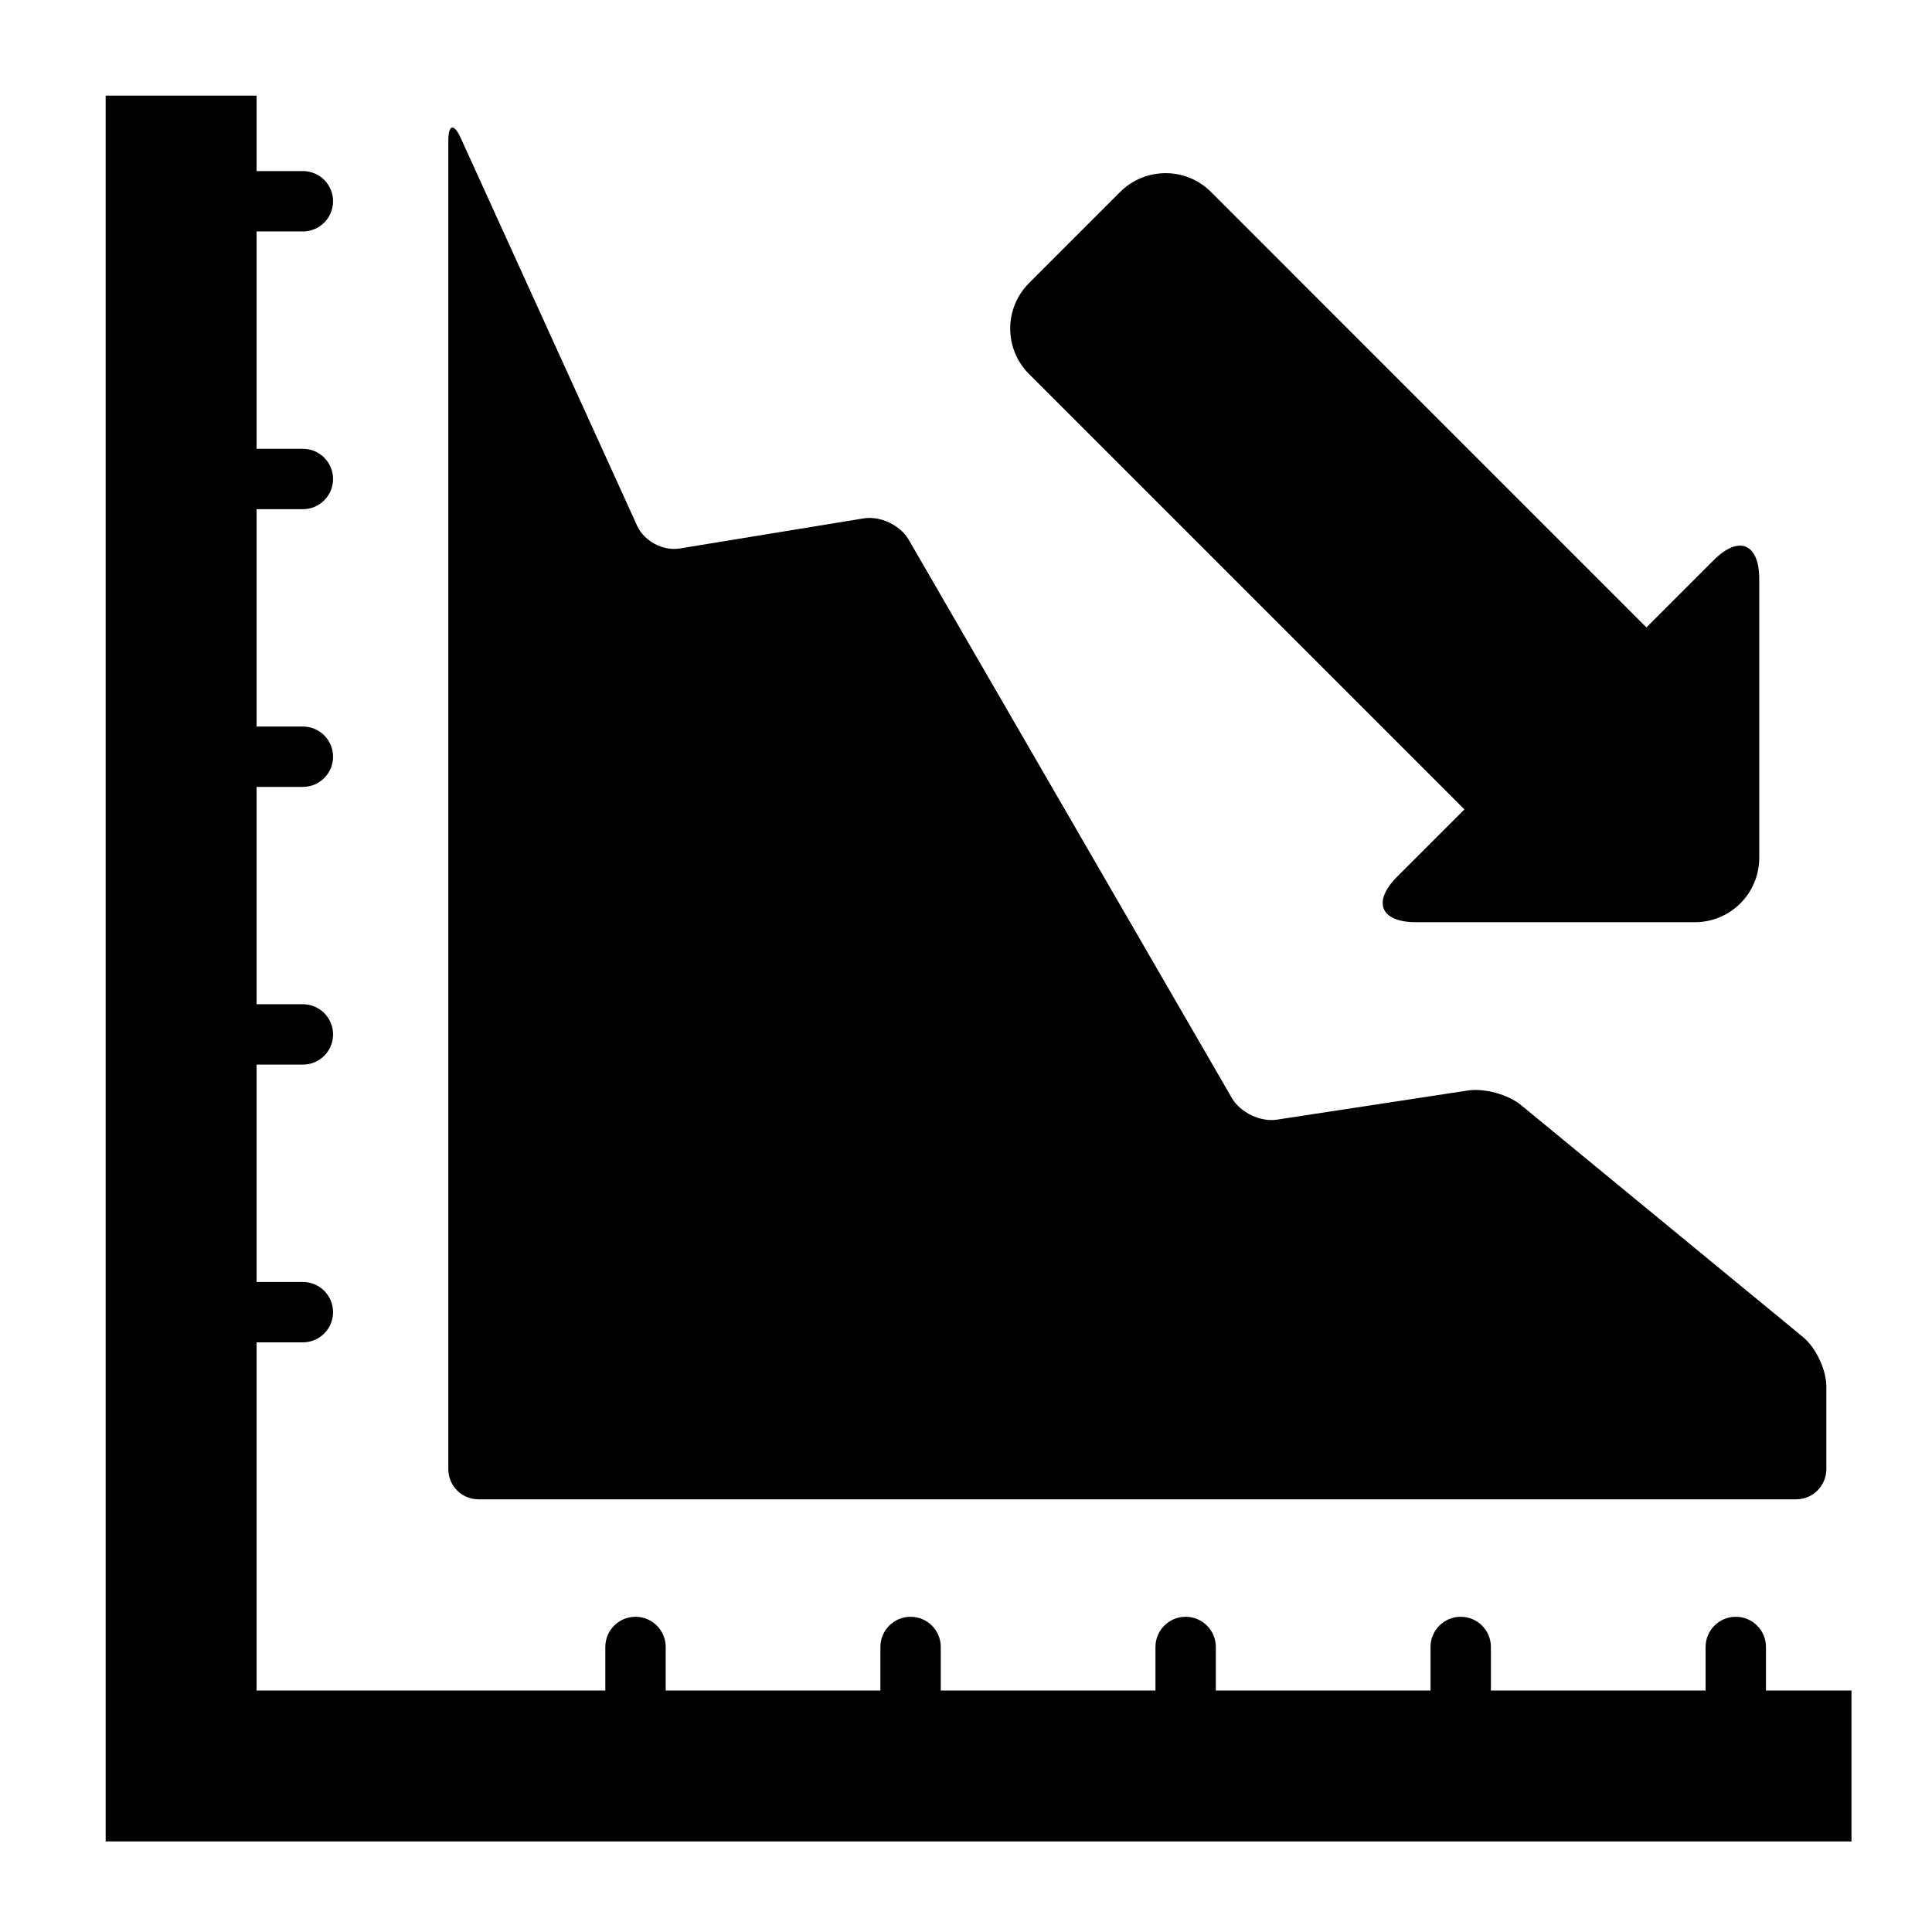
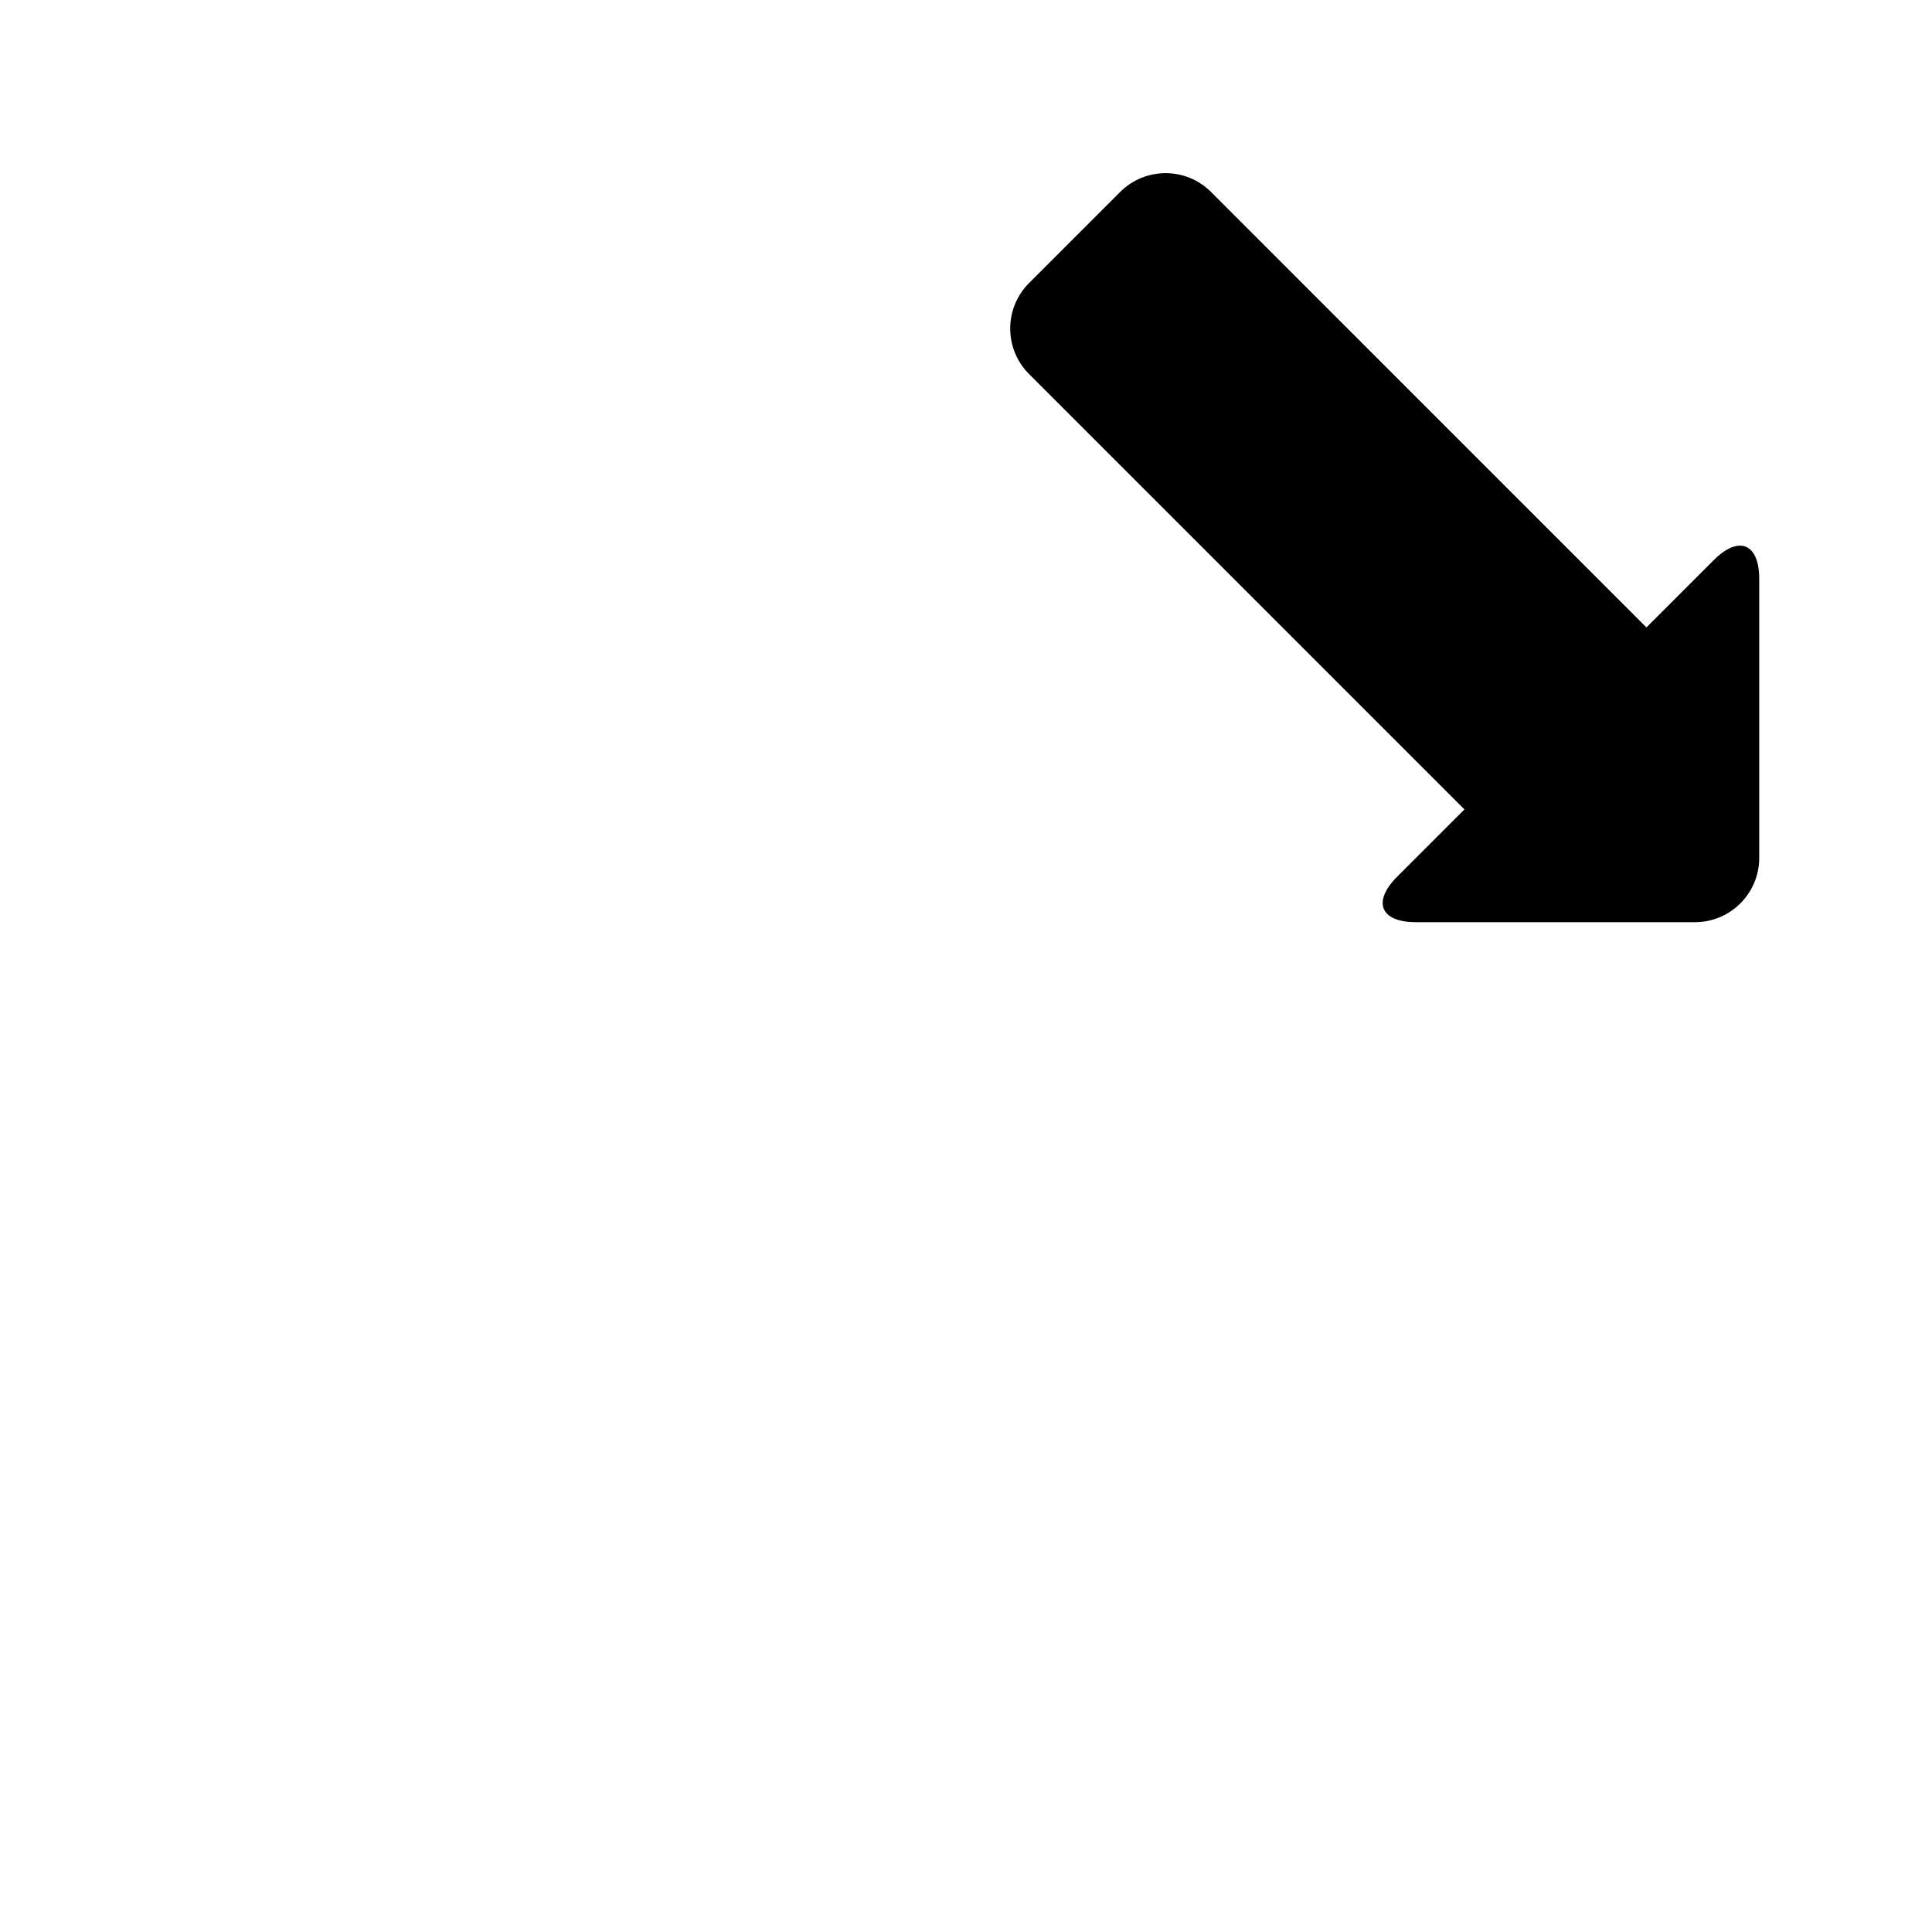
<svg xmlns="http://www.w3.org/2000/svg" version="1.1" id="Capa_1" x="0px" y="0px" width="64px" height="64px" viewBox="0 0 64 64" style="enable-background:new 0 0 64 64;" xml:space="preserve">
-   <path d="M28.612,17.172l-6.103,0.998c-0.545,0.089-1.172-0.246-1.401-0.749L15.265,4.577c-0.229-0.503-0.414-0.462-0.414,0.09v44  c0,0.552,0.448,1,1,1H59.5c0.552,0,1-0.448,1-1v-2.74c0-0.552-0.346-1.284-0.772-1.635l-9.341-7.684  c-0.427-0.351-1.215-0.568-1.761-0.484l-6.328,0.966c-0.546,0.083-1.213-0.237-1.49-0.715L30.1,17.876  C29.824,17.398,29.157,17.082,28.612,17.172z" />
-   <path d="M58.5,54.558c0-0.553-0.448-1-1-1s-1,0.447-1,1V56h-7.112v-1.442c0-0.553-0.448-1-1-1s-1,0.447-1,1V56h-7.112v-1.442  c0-0.553-0.448-1-1-1s-1,0.447-1,1V56h-7.112v-1.442c0-0.553-0.448-1-1-1s-1,0.447-1,1V56h-7.112v-1.442c0-0.553-0.448-1-1-1  s-1,0.447-1,1V56H8.5V44.467h1.533c0.552,0,1-0.447,1-1s-0.448-1-1-1H8.5v-7.2h1.533c0.552,0,1-0.447,1-1s-0.448-1-1-1H8.5v-7.2  h1.533c0.552,0,1-0.447,1-1s-0.448-1-1-1H8.5v-7.2h1.533c0.552,0,1-0.447,1-1s-0.448-1-1-1H8.5V7.667h1.533c0.552,0,1-0.447,1-1  s-0.448-1-1-1H8.5v-2.5h-5V61h57.833v-5H58.5V54.558z" />
  <path d="M46.907,30.549h9.238c1.177,0,2.132-0.954,2.132-2.132v-9.238c0-1.177-0.675-1.457-1.507-0.624l-2.229,2.229L40.119,6.361  c-0.833-0.833-2.182-0.833-3.015,0l-3.015,3.015c-0.833,0.833-0.833,2.182,0,3.015l14.422,14.422l-2.229,2.229  C45.45,29.875,45.73,30.549,46.907,30.549z" />
</svg>